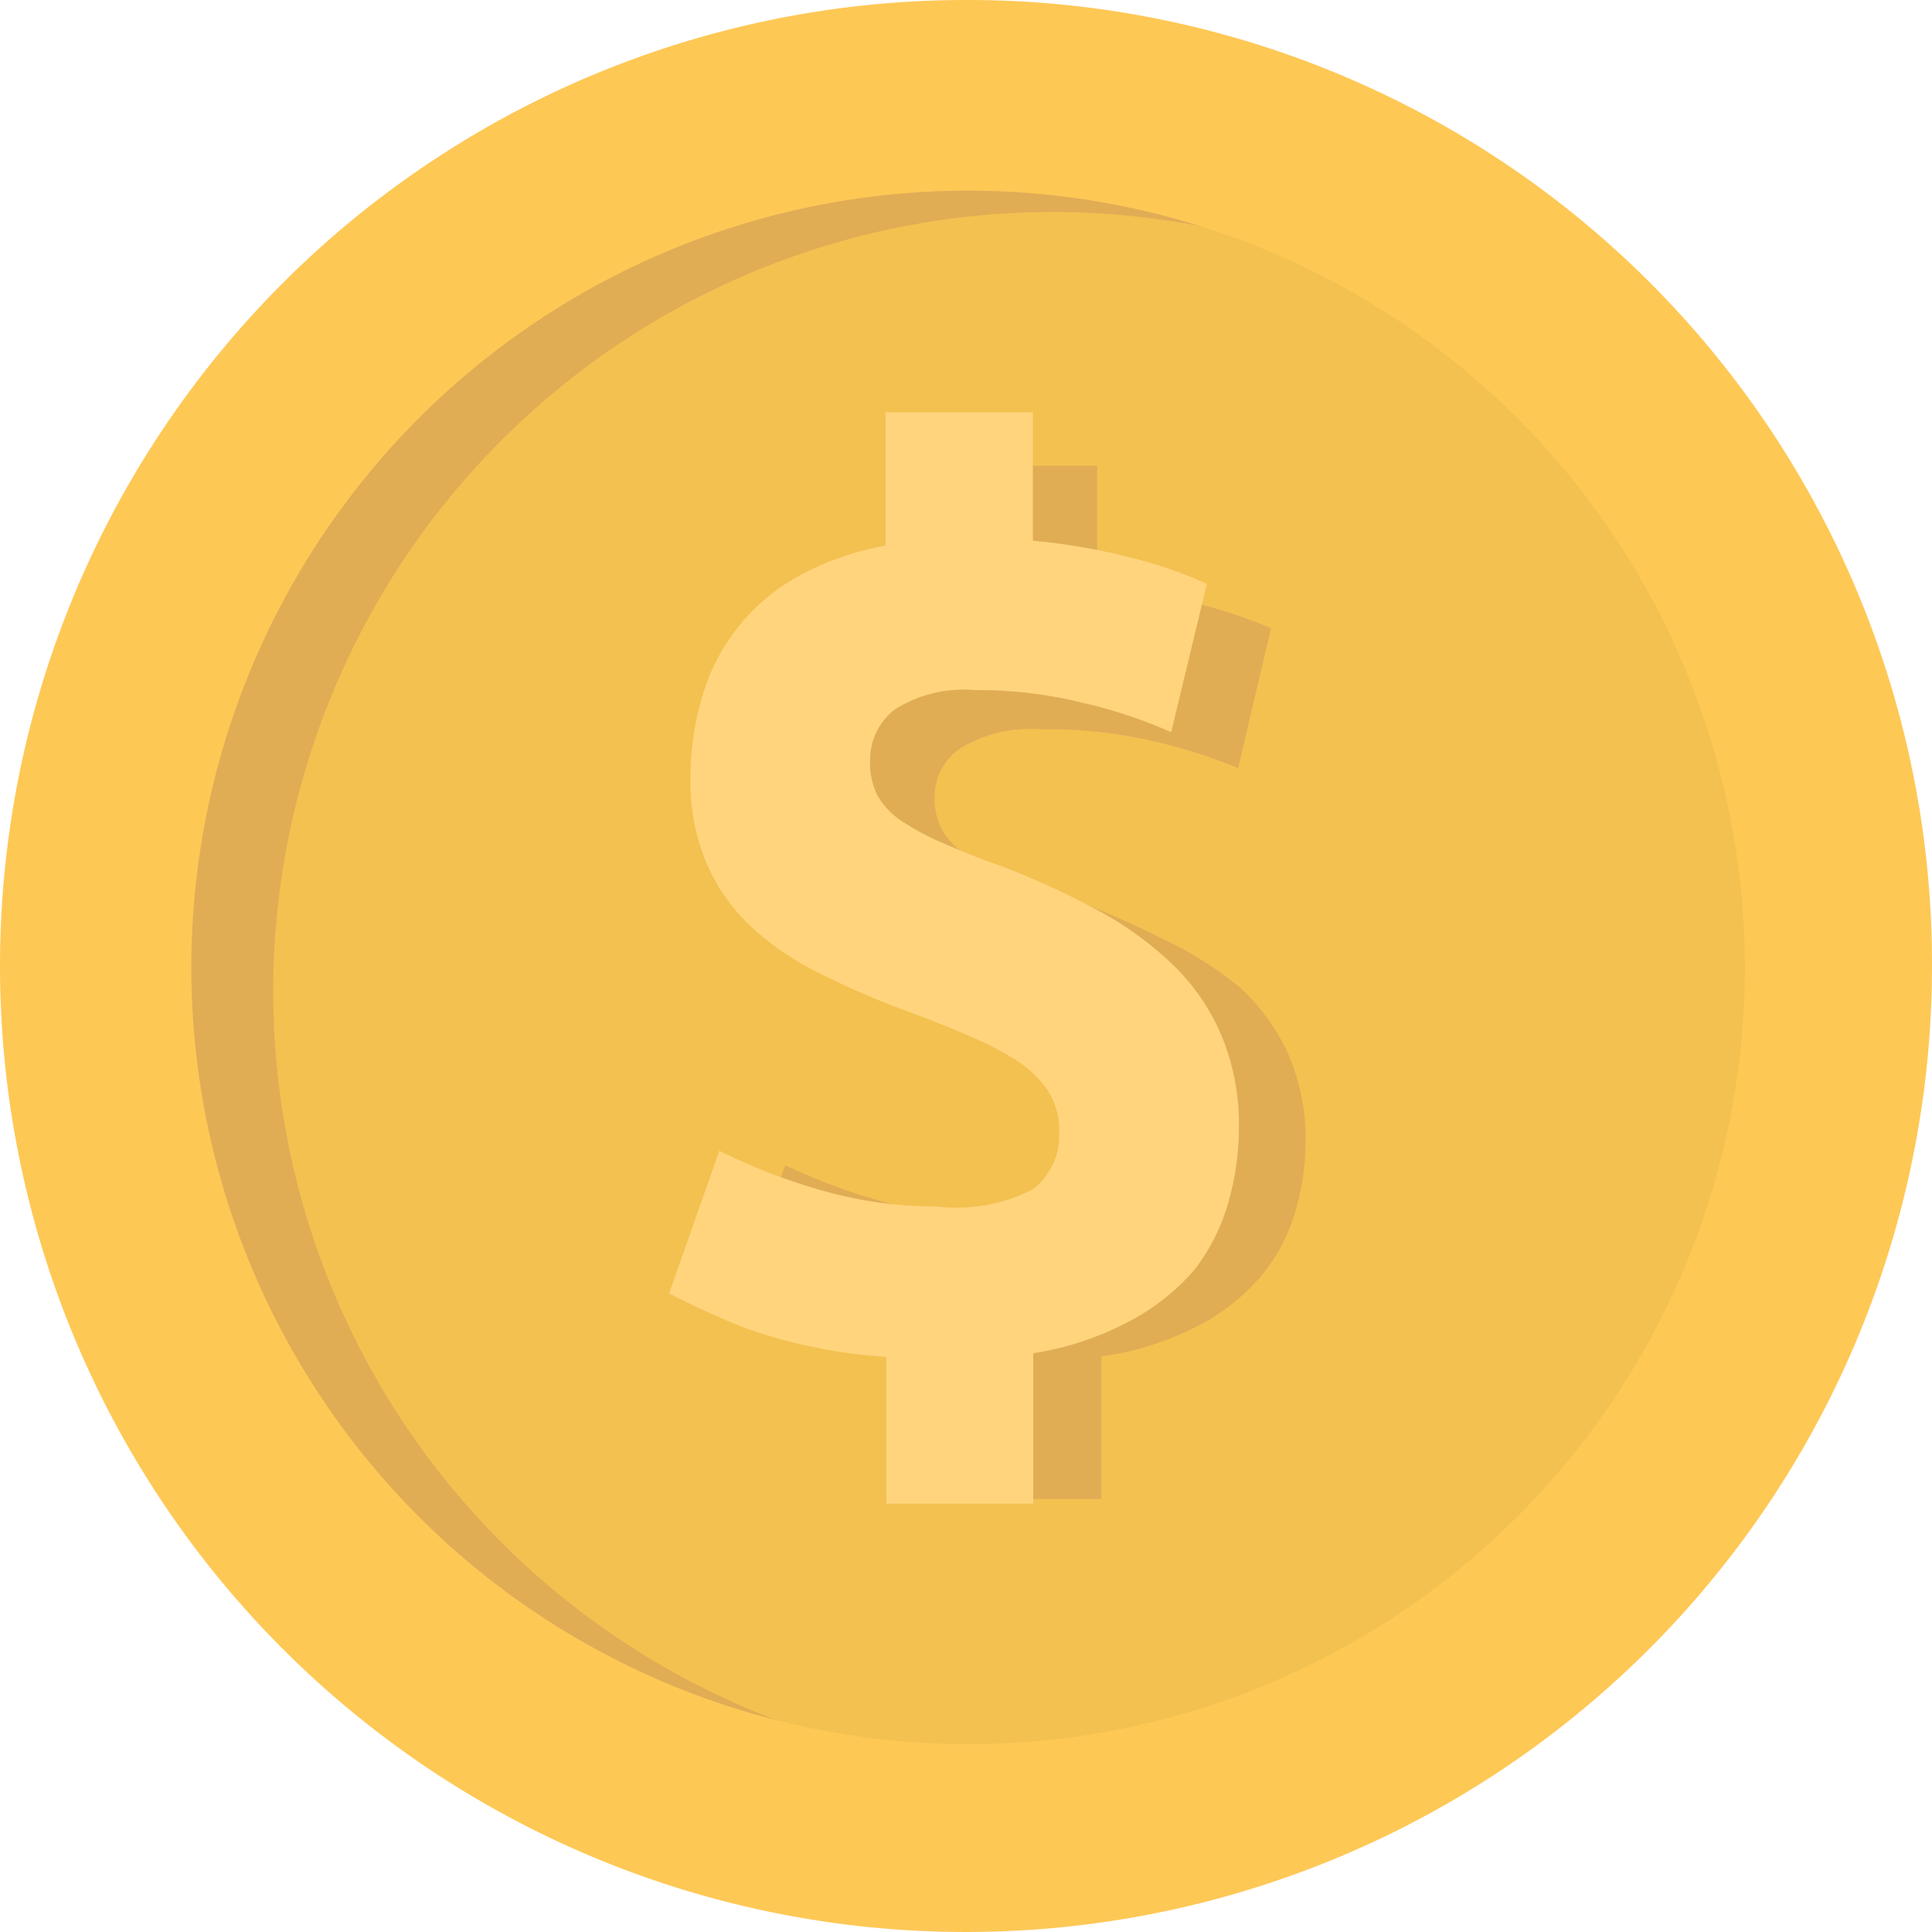
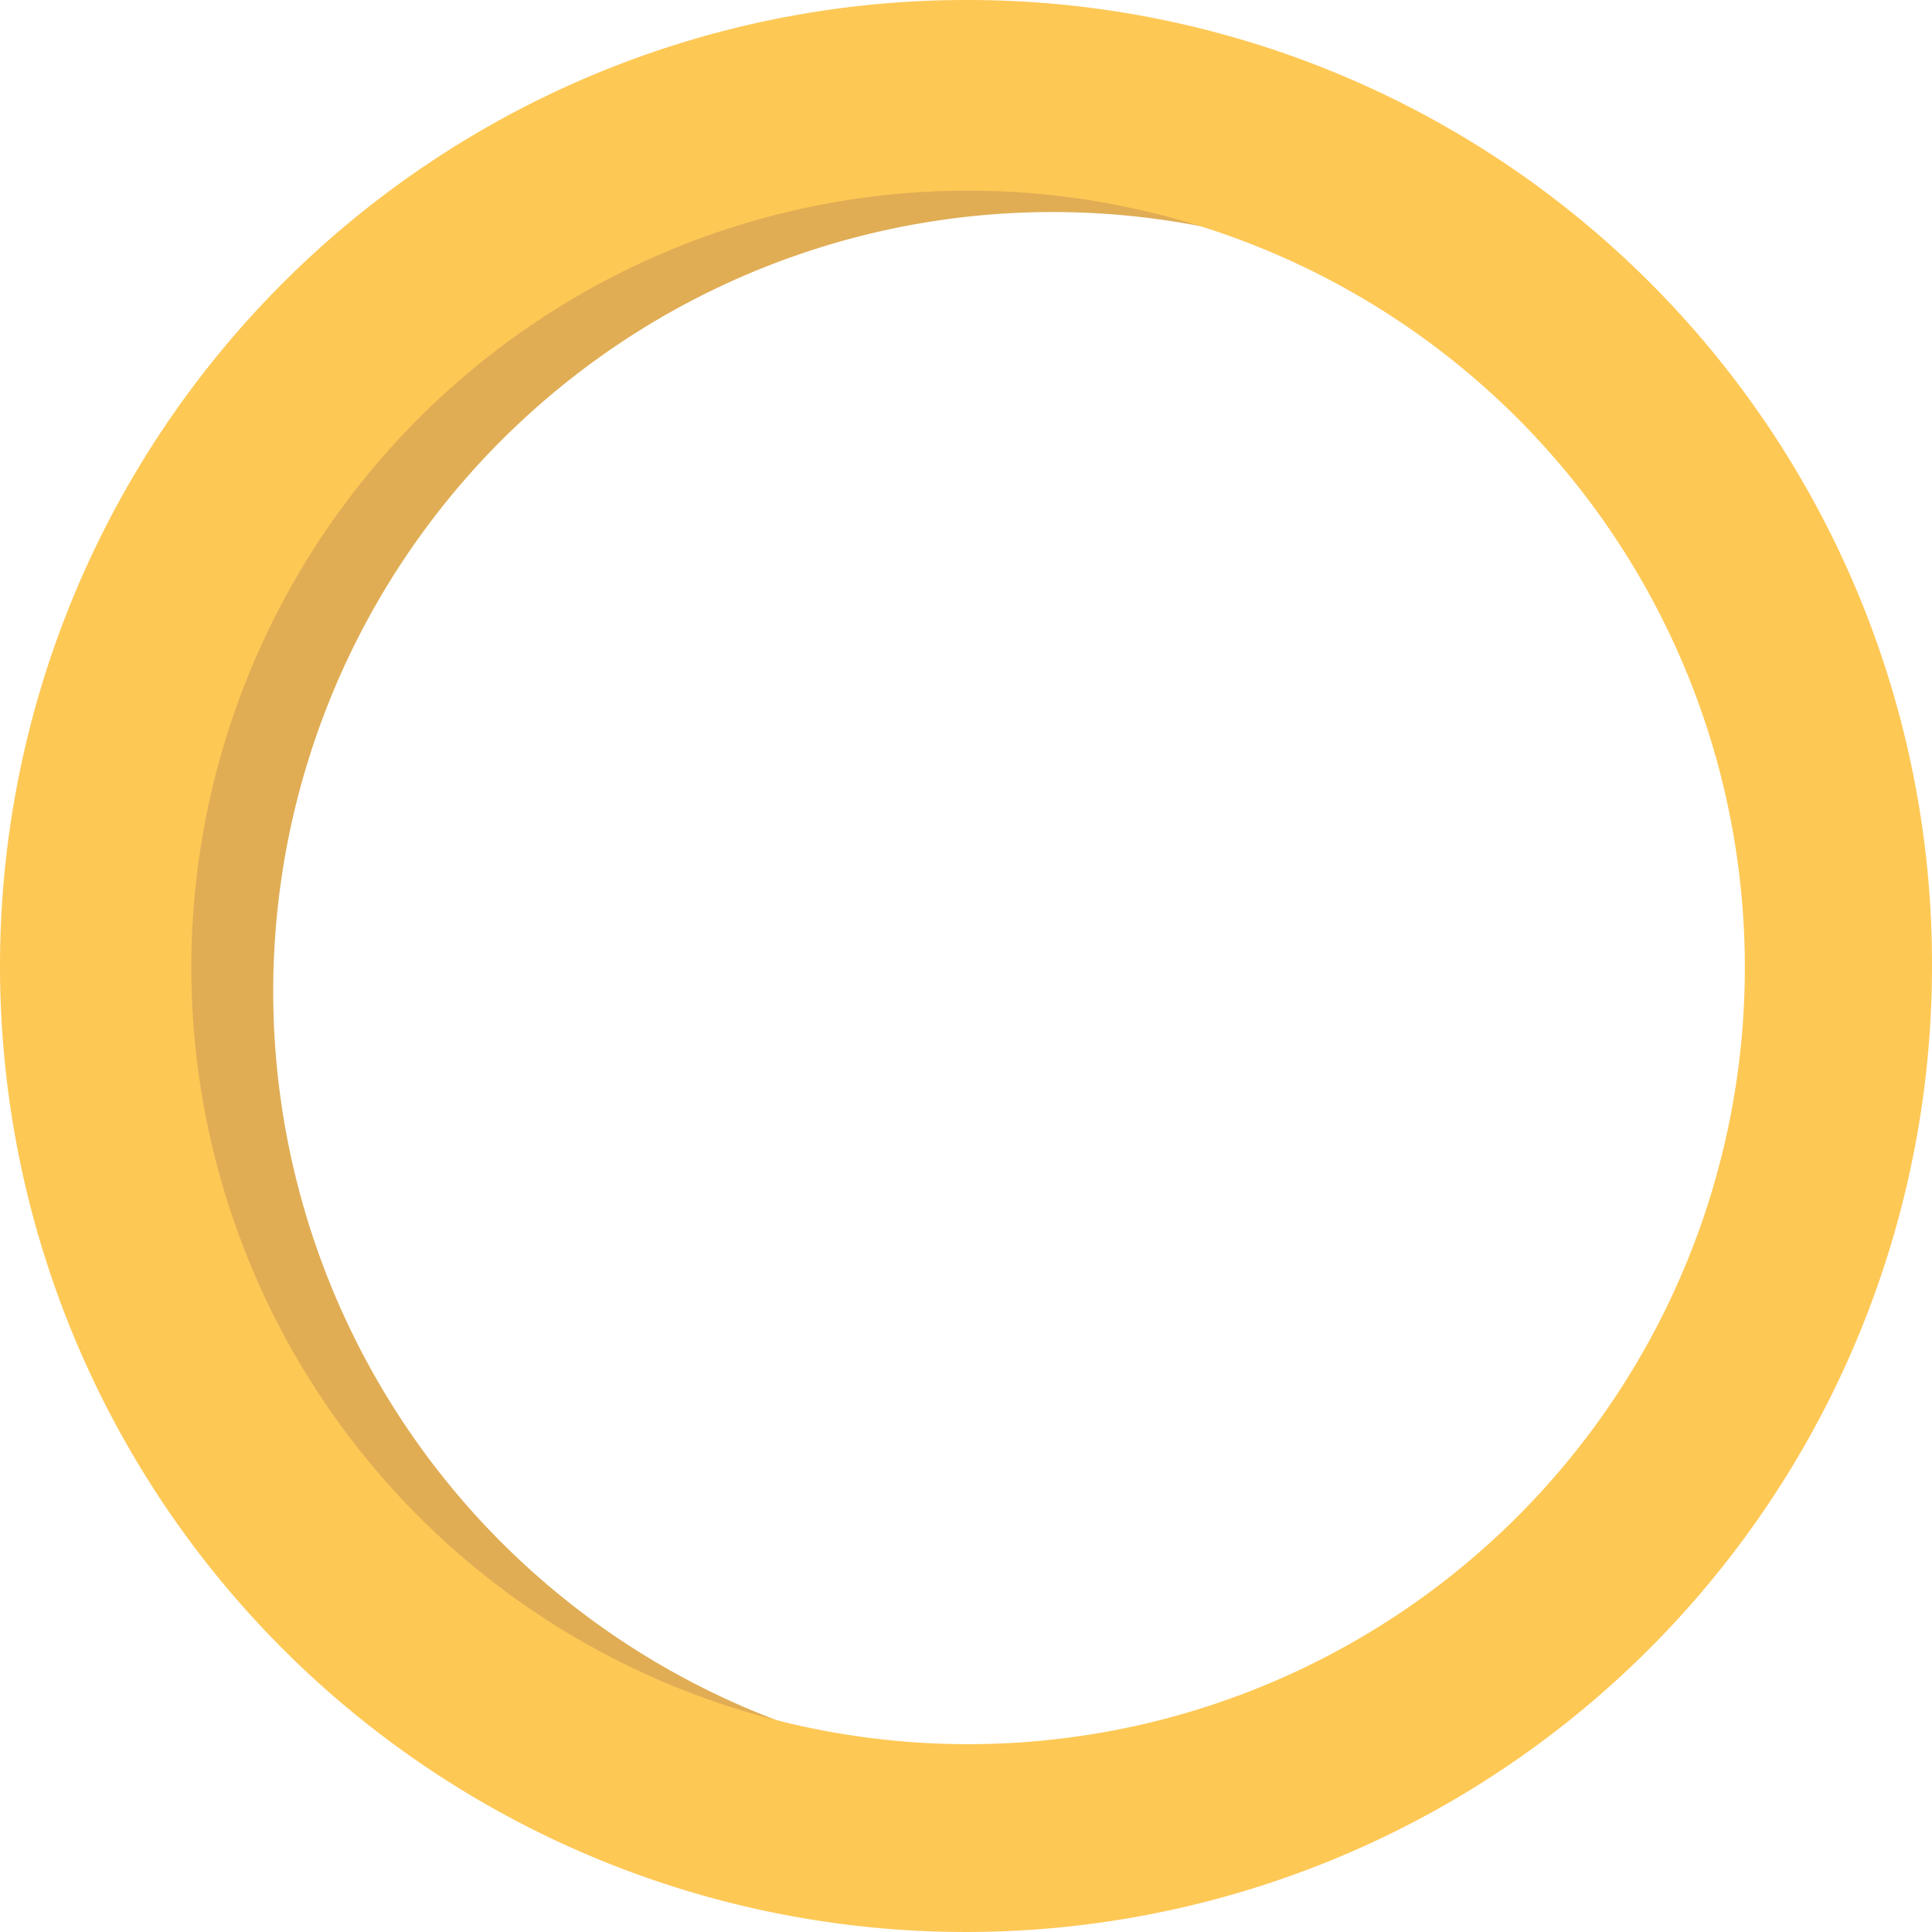
<svg xmlns="http://www.w3.org/2000/svg" width="80" height="80" viewBox="0 0 80 80">
  <g transform="translate(-12.23 -12.28)" opacity="0.8">
-     <circle cx="34.36" cy="34.36" r="34.36" transform="translate(17.856 17.892)" fill="#f0b124" />
    <path d="M54.772,13A40.092,40.092,0,0,0,14.64,53.095h0c0,22.124,17.963,36.792,40.132,36.792s28.9-17.062,28.9-39.186c0,0,4.1-5.509,1.156-2.106,0-22.066-9.524-30.2-29.871-35.552Zm0,72.315a32.27,32.27,0,1,1,.173,0Z" transform="translate(0.955 0.285)" fill="#d8992b" />
    <path d="M52.23,12.28a40,40,0,1,0,40,40h0a39.914,39.914,0,0,0-39.827-40Zm0,72.222a32.164,32.164,0,1,1,.173,0Z" transform="translate(0 0)" fill="#feba2b" />
-     <path d="M42.085,62.219a22.77,22.77,0,0,1-5.738-1.089,30.88,30.88,0,0,1-3.267-1.4l2.08-5.584a25.129,25.129,0,0,0,4.049,1.508,17.828,17.828,0,0,0,4.942.67,7.218,7.218,0,0,0,4.035-.684A2.625,2.625,0,0,0,49.275,53.4a2.708,2.708,0,0,0-.433-1.564,4.188,4.188,0,0,0-1.256-1.187,11.49,11.49,0,0,0-2.052-1.075q-1.257-.5-2.89-1.089c-1.075-.377-2.108-.81-3.127-1.27a13.43,13.43,0,0,1-2.792-1.717,7.455,7.455,0,0,1-2.792-6.045,10.234,10.234,0,0,1,.461-3.071,8.265,8.265,0,0,1,1.4-2.681A8.014,8.014,0,0,1,38.3,31.644,12.174,12.174,0,0,1,41.987,30.4V25.18h6.087v5.04a26.61,26.61,0,0,1,4.328.712,21.1,21.1,0,0,1,2.876.977L53.91,37.7a22.338,22.338,0,0,0-3.7-1.159,19.685,19.685,0,0,0-4.454-.447,5.584,5.584,0,0,0-3.337.782,2.4,2.4,0,0,0-1.075,2.01,2.792,2.792,0,0,0,.321,1.4,2.988,2.988,0,0,0,.977.991,13.333,13.333,0,0,0,1.675.838c.656.279,1.4.572,2.387.894a35.741,35.741,0,0,1,3.951,1.7,15.357,15.357,0,0,1,3.253,2.01,8.558,8.558,0,0,1,2.066,2.792,8.712,8.712,0,0,1,.726,3.714,9.773,9.773,0,0,1-.433,2.876,7.274,7.274,0,0,1-1.4,2.625,8.516,8.516,0,0,1-2.639,2.08,12.356,12.356,0,0,1-3.979,1.257v5.906H42.085Z" transform="translate(9.587 6.385)" fill="#d8992b" />
-     <path d="M40.2,63.622a21.688,21.688,0,0,1-5.724-1.152,33.914,33.914,0,0,1-3.267-1.476l2.08-5.906a24.587,24.587,0,0,0,4.035,1.58,17.029,17.029,0,0,0,4.956.723,6.887,6.887,0,0,0,3.993-.709,2.82,2.82,0,0,0,1.089-2.377,3.081,3.081,0,0,0-.433-1.654A4.411,4.411,0,0,0,45.674,51.4a12.3,12.3,0,0,0-2.038-1.063c-.838-.369-1.8-.753-2.9-1.152a33.55,33.55,0,0,1-3.113-1.358,11.928,11.928,0,0,1-2.792-1.816,7.884,7.884,0,0,1-1.982-2.628,8.6,8.6,0,0,1-.754-3.765,11.461,11.461,0,0,1,.461-3.248A8.307,8.307,0,0,1,36.5,31.331a11.752,11.752,0,0,1,3.672-1.3V24.51h6.1v5.315a26.416,26.416,0,0,1,4.328.768,17.755,17.755,0,0,1,2.876,1.019L52,37.754a20.242,20.242,0,0,0-3.7-1.225,17.959,17.959,0,0,0-4.426-.517,5.341,5.341,0,0,0-3.337.812,2.653,2.653,0,0,0-1.005,2.156,2.954,2.954,0,0,0,.307,1.4,3.137,3.137,0,0,0,.991,1.048,10.718,10.718,0,0,0,1.675.9c.656.281,1.4.605,2.387.945a33.433,33.433,0,0,1,3.937,1.787,14.161,14.161,0,0,1,3.141,2.229,8.913,8.913,0,0,1,2.08,2.953,9.547,9.547,0,0,1,.754,3.927,11.259,11.259,0,0,1-.433,3.042A8.286,8.286,0,0,1,52.975,60a9.139,9.139,0,0,1-2.694,2.141,12.549,12.549,0,0,1-3.993,1.329V69.7H40.2Z" transform="translate(8.727 4.844)" fill="#ffc95c" />
  </g>
</svg>